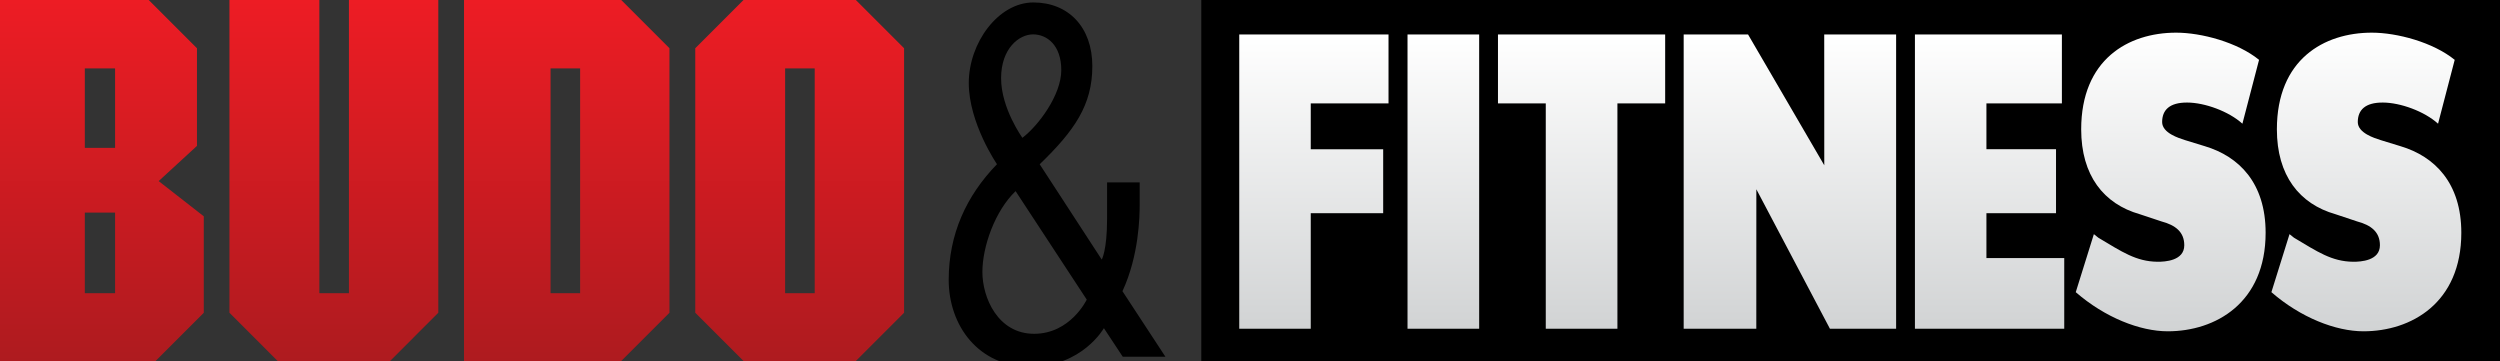
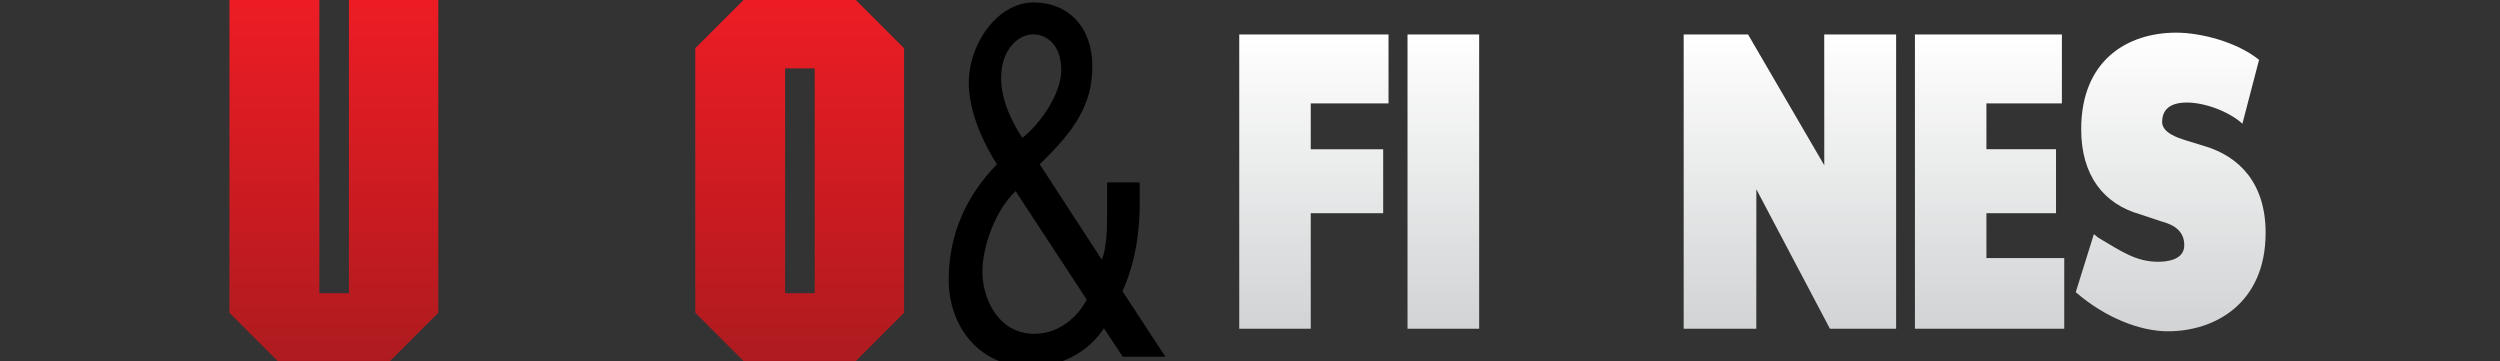
<svg xmlns="http://www.w3.org/2000/svg" xmlns:xlink="http://www.w3.org/1999/xlink" version="1.1" id="Layer_1" x="0px" y="0px" width="510.49px" height="73.72px" viewBox="0 0 510.49 73.72" enable-background="new 0 0 510.49 73.72" xml:space="preserve">
  <rect x="0" y="0" width="510.49" height="73.72" fill="#333333" stroke="none" />
  <g>
    <defs>
      <rect id="SVGID_1_" x="-36.75" y="-28.02" width="583.5" height="130.78" />
    </defs>
    <clipPath id="SVGID_2_">
      <use xlink:href="#SVGID_1_" overflow="visible" />
    </clipPath>
    <path clip-path="url(#SVGID_2_)" d="M225.41,67.01c0,0-4.42,7.87-15.04,7.87s-16.65-8.45-16.65-17.73c0-9.28,3.58-17.16,9.86-23.62   c0,0-5.76-8.39-5.76-16.58c0-8.19,6.02-16.45,13.19-16.45c7.17,0,12.04,5.06,12.04,13s-3.65,13.19-10.75,20.04l12.67,19.46   c0,0,1.09-1.82,1.09-8.31v-7.44h6.66v4.48c0,2.43-0.13,10.43-3.52,17.73l8.77,13.38h-8.71L225.41,67.01z M216.71,14.32   c0-5.12-2.95-7.3-5.76-7.3c-2.82,0-6.53,2.82-6.53,8.96c0,6.15,4.35,12.16,4.35,12.16C211.97,25.72,216.71,19.45,216.71,14.32    M200.6,55.55c0,5.19,3.14,12.61,10.56,12.61c7.43,0,10.75-6.98,10.75-6.98l-14.53-22.15C203.16,43.07,200.6,50.37,200.6,55.55" />
-     <rect x="245.3" clip-path="url(#SVGID_2_)" width="265.19" height="73.72" />
  </g>
  <g>
    <defs>
      <path id="SVGID_3_" d="M160.32,13.97h6.04v45.9h-6.04V13.97z M151.82,0l-9.85,9.85v27.12v26.89l9.85,9.85h22.94l9.85-9.85V36.97    V9.85L174.76,0H151.82z" />
    </defs>
    <clipPath id="SVGID_4_">
      <use xlink:href="#SVGID_3_" overflow="visible" />
    </clipPath>
    <linearGradient id="SVGID_5_" gradientUnits="userSpaceOnUse" x1="-36.755" y1="102.754" x2="-35.755" y2="102.754" gradientTransform="matrix(0 -73.716 -73.716 0 7737.887 -2635.714)">
      <stop offset="0" style="stop-color:#AE1B1F" />
      <stop offset="1" style="stop-color:#ED1C24" />
    </linearGradient>
    <rect x="141.97" clip-path="url(#SVGID_4_)" fill="url(#SVGID_5_)" width="42.65" height="73.72" />
  </g>
  <g>
    <defs>
-       <path id="SVGID_6_" d="M112.42,13.97h6.04v45.9h-6.04V13.97z M94.75,0v73.72h32.1l9.85-9.85V36.97V9.85L126.85,0H94.75z" />
-     </defs>
+       </defs>
    <clipPath id="SVGID_7_">
      <use xlink:href="#SVGID_6_" overflow="visible" />
    </clipPath>
    <linearGradient id="SVGID_8_" gradientUnits="userSpaceOnUse" x1="-36.755" y1="102.754" x2="-35.755" y2="102.754" gradientTransform="matrix(0 -73.716 -73.716 0 7690.324 -2635.714)">
      <stop offset="0" style="stop-color:#AE1B1F" />
      <stop offset="1" style="stop-color:#ED1C24" />
    </linearGradient>
    <rect x="94.75" clip-path="url(#SVGID_7_)" fill="url(#SVGID_8_)" width="41.96" height="73.72" />
  </g>
  <g>
    <defs>
      <polygon id="SVGID_9_" points="79.65,0 71.25,0 71.25,59.87 65.21,59.87 65.21,0 56.7,0 46.85,0 46.85,36.97 46.85,63.86     56.7,73.72 68.17,73.72 79.65,73.72 89.5,63.86 89.5,36.97 89.5,0   " />
    </defs>
    <clipPath id="SVGID_10_">
      <use xlink:href="#SVGID_9_" overflow="visible" />
    </clipPath>
    <linearGradient id="SVGID_11_" gradientUnits="userSpaceOnUse" x1="-36.755" y1="102.754" x2="-35.755" y2="102.754" gradientTransform="matrix(0 -73.716 -73.716 0 7642.762 -2635.714)">
      <stop offset="0" style="stop-color:#AE1B1F" />
      <stop offset="1" style="stop-color:#ED1C24" />
    </linearGradient>
    <rect x="46.85" clip-path="url(#SVGID_10_)" fill="url(#SVGID_11_)" width="42.65" height="73.72" />
  </g>
  <g>
    <defs>
-       <path id="SVGID_12_" d="M17.32,43.41h6.18v16.46h-6.18V43.41z M17.32,13.97h6.18v16.23h-6.18V13.97z M0,0v73.72h31.76l9.85-9.85    v-19.7l-9.21-7.19l7.82-7.19V9.85L30.37,0H0z" />
-     </defs>
+       </defs>
    <clipPath id="SVGID_13_">
      <use xlink:href="#SVGID_12_" overflow="visible" />
    </clipPath>
    <linearGradient id="SVGID_14_" gradientUnits="userSpaceOnUse" x1="-36.755" y1="102.754" x2="-35.755" y2="102.754" gradientTransform="matrix(0 -73.716 -73.716 0 7595.387 -2635.714)">
      <stop offset="0" style="stop-color:#AE1B1F" />
      <stop offset="1" style="stop-color:#ED1C24" />
    </linearGradient>
    <rect clip-path="url(#SVGID_13_)" fill="url(#SVGID_14_)" width="41.61" height="73.72" />
  </g>
  <g>
    <defs>
      <polygon id="SVGID_15_" points="253.05,7.03 253.05,67.12 267.65,67.12 267.65,43.54 282.44,43.54 282.44,30.48 267.65,30.48     267.65,21.11 283.53,21.11 283.53,7.03   " />
    </defs>
    <clipPath id="SVGID_16_">
      <use xlink:href="#SVGID_15_" overflow="visible" />
    </clipPath>
    <linearGradient id="SVGID_17_" gradientUnits="userSpaceOnUse" x1="-36.755" y1="102.754" x2="-35.755" y2="102.754" gradientTransform="matrix(0 -60.088 -60.088 0 6442.55 -2141.396)">
      <stop offset="0" style="stop-color:#D1D3D4" />
      <stop offset="1" style="stop-color:#FFFFFF" />
    </linearGradient>
    <rect x="253.05" y="7.04" clip-path="url(#SVGID_16_)" fill="url(#SVGID_17_)" width="30.48" height="60.09" />
  </g>
  <g>
    <defs>
      <rect id="SVGID_18_" x="287.41" y="7.03" width="14.63" height="60.09" />
    </defs>
    <clipPath id="SVGID_19_">
      <use xlink:href="#SVGID_18_" overflow="visible" />
    </clipPath>
    <linearGradient id="SVGID_20_" gradientUnits="userSpaceOnUse" x1="-36.755" y1="102.754" x2="-35.755" y2="102.754" gradientTransform="matrix(0 -60.088 -60.088 0 6468.987 -2141.396)">
      <stop offset="0" style="stop-color:#D1D3D4" />
      <stop offset="1" style="stop-color:#FFFFFF" />
    </linearGradient>
    <rect x="287.41" y="7.04" clip-path="url(#SVGID_19_)" fill="url(#SVGID_20_)" width="14.63" height="60.09" />
  </g>
  <g>
    <defs>
      <polygon id="SVGID_21_" points="305.88,7.03 305.88,21.11 315.64,21.11 315.64,67.12 330.27,67.12 330.27,21.11 340.03,21.11     340.03,7.03   " />
    </defs>
    <clipPath id="SVGID_22_">
      <use xlink:href="#SVGID_21_" overflow="visible" />
    </clipPath>
    <linearGradient id="SVGID_23_" gradientUnits="userSpaceOnUse" x1="-36.755" y1="102.754" x2="-35.755" y2="102.754" gradientTransform="matrix(0 -60.088 -60.088 0 6497.206 -2141.396)">
      <stop offset="0" style="stop-color:#D1D3D4" />
      <stop offset="1" style="stop-color:#FFFFFF" />
    </linearGradient>
-     <rect x="305.88" y="7.04" clip-path="url(#SVGID_22_)" fill="url(#SVGID_23_)" width="34.14" height="60.09" />
  </g>
  <g>
    <defs>
      <polygon id="SVGID_24_" points="372.5,7.03 372.51,33.75 356.94,7.03 343.8,7.03 343.8,67.12 358.63,67.12 358.64,38.65     373.66,67.12 387.18,67.12 387.18,7.03   " />
    </defs>
    <clipPath id="SVGID_25_">
      <use xlink:href="#SVGID_24_" overflow="visible" />
    </clipPath>
    <linearGradient id="SVGID_26_" gradientUnits="userSpaceOnUse" x1="-36.755" y1="102.754" x2="-35.755" y2="102.754" gradientTransform="matrix(0 -60.088 -60.088 0 6539.769 -2141.396)">
      <stop offset="0" style="stop-color:#D1D3D4" />
      <stop offset="1" style="stop-color:#FFFFFF" />
    </linearGradient>
    <rect x="343.8" y="7.04" clip-path="url(#SVGID_25_)" fill="url(#SVGID_26_)" width="43.38" height="60.09" />
  </g>
  <g>
    <defs>
      <polygon id="SVGID_27_" points="391.02,7.03 391.02,67.12 421.51,67.12 421.51,52.69 405.62,52.69 405.62,43.54 419.83,43.54     419.83,30.46 405.62,30.46 405.62,21.11 421.03,21.11 421.03,7.03   " />
    </defs>
    <clipPath id="SVGID_28_">
      <use xlink:href="#SVGID_27_" overflow="visible" />
    </clipPath>
    <linearGradient id="SVGID_29_" gradientUnits="userSpaceOnUse" x1="-36.755" y1="102.753" x2="-35.755" y2="102.753" gradientTransform="matrix(0 -60.088 -60.088 0 6580.519 -2141.396)">
      <stop offset="0" style="stop-color:#D1D3D4" />
      <stop offset="1" style="stop-color:#FFFFFF" />
    </linearGradient>
    <rect x="391.02" y="7.04" clip-path="url(#SVGID_28_)" fill="url(#SVGID_29_)" width="30.49" height="60.09" />
  </g>
  <g>
    <defs>
      <path id="SVGID_30_" d="M424.97,26.41c0,9.4,4.58,15.24,11.99,17.34l4.39,1.46c2.88,0.76,4.67,2.17,4.67,4.87    c0,3.15-3.89,3.39-5.5,3.37c-4.35-0.06-7.22-2.03-12.05-4.91l-0.91-0.73l-3.7,11.85c5.96,5.18,13.12,7.99,18.79,7.99    c9.74,0,19.98-5.78,19.98-20.12c0-10.2-5.46-15.59-12.39-17.67l-4.07-1.25c-1.25-0.4-4.67-1.45-4.67-3.68    c0-2.47,1.51-4.01,5.13-3.99c3.53,0.01,8.45,1.77,11.26,4.32l3.4-13.04c-4.42-3.59-11.78-5.55-16.92-5.55    C434.57,6.67,424.97,12.15,424.97,26.41" />
    </defs>
    <clipPath id="SVGID_31_">
      <use xlink:href="#SVGID_30_" overflow="visible" />
    </clipPath>
    <linearGradient id="SVGID_32_" gradientUnits="userSpaceOnUse" x1="-36.754" y1="102.754" x2="-35.754" y2="102.754" gradientTransform="matrix(0 -60.976 -60.976 0 6708.775 -2173.501)">
      <stop offset="0" style="stop-color:#D1D3D4" />
      <stop offset="1" style="stop-color:#FFFFFF" />
    </linearGradient>
    <rect x="423.86" y="6.67" clip-path="url(#SVGID_31_)" fill="url(#SVGID_32_)" width="38.78" height="60.98" />
  </g>
  <g>
    <defs>
-       <path id="SVGID_33_" d="M464.93,26.41c0,9.4,4.58,15.24,11.99,17.34l4.38,1.46c2.88,0.76,4.67,2.17,4.67,4.87    c0,3.15-3.89,3.39-5.5,3.37c-4.35-0.06-7.22-2.03-12.05-4.91l-0.91-0.73l-3.7,11.85c5.96,5.18,13.12,7.99,18.8,7.99    c9.74,0,19.98-5.78,19.98-20.12c0-10.2-5.46-15.59-12.39-17.67l-4.07-1.25c-1.26-0.4-4.68-1.45-4.68-3.68    c0-2.47,1.51-4.01,5.13-3.99c3.53,0.01,8.45,1.77,11.26,4.32l3.4-13.04c-4.42-3.59-11.78-5.55-16.92-5.55    C474.52,6.67,464.93,12.15,464.93,26.41" />
-     </defs>
+       </defs>
    <clipPath id="SVGID_34_">
      <use xlink:href="#SVGID_33_" overflow="visible" />
    </clipPath>
    <linearGradient id="SVGID_35_" gradientUnits="userSpaceOnUse" x1="-36.754" y1="102.754" x2="-35.754" y2="102.754" gradientTransform="matrix(0 -60.976 -60.976 0 6748.744 -2173.501)">
      <stop offset="0" style="stop-color:#D1D3D4" />
      <stop offset="1" style="stop-color:#FFFFFF" />
    </linearGradient>
    <rect x="463.81" y="6.67" clip-path="url(#SVGID_34_)" fill="url(#SVGID_35_)" width="38.78" height="60.98" />
  </g>
</svg>